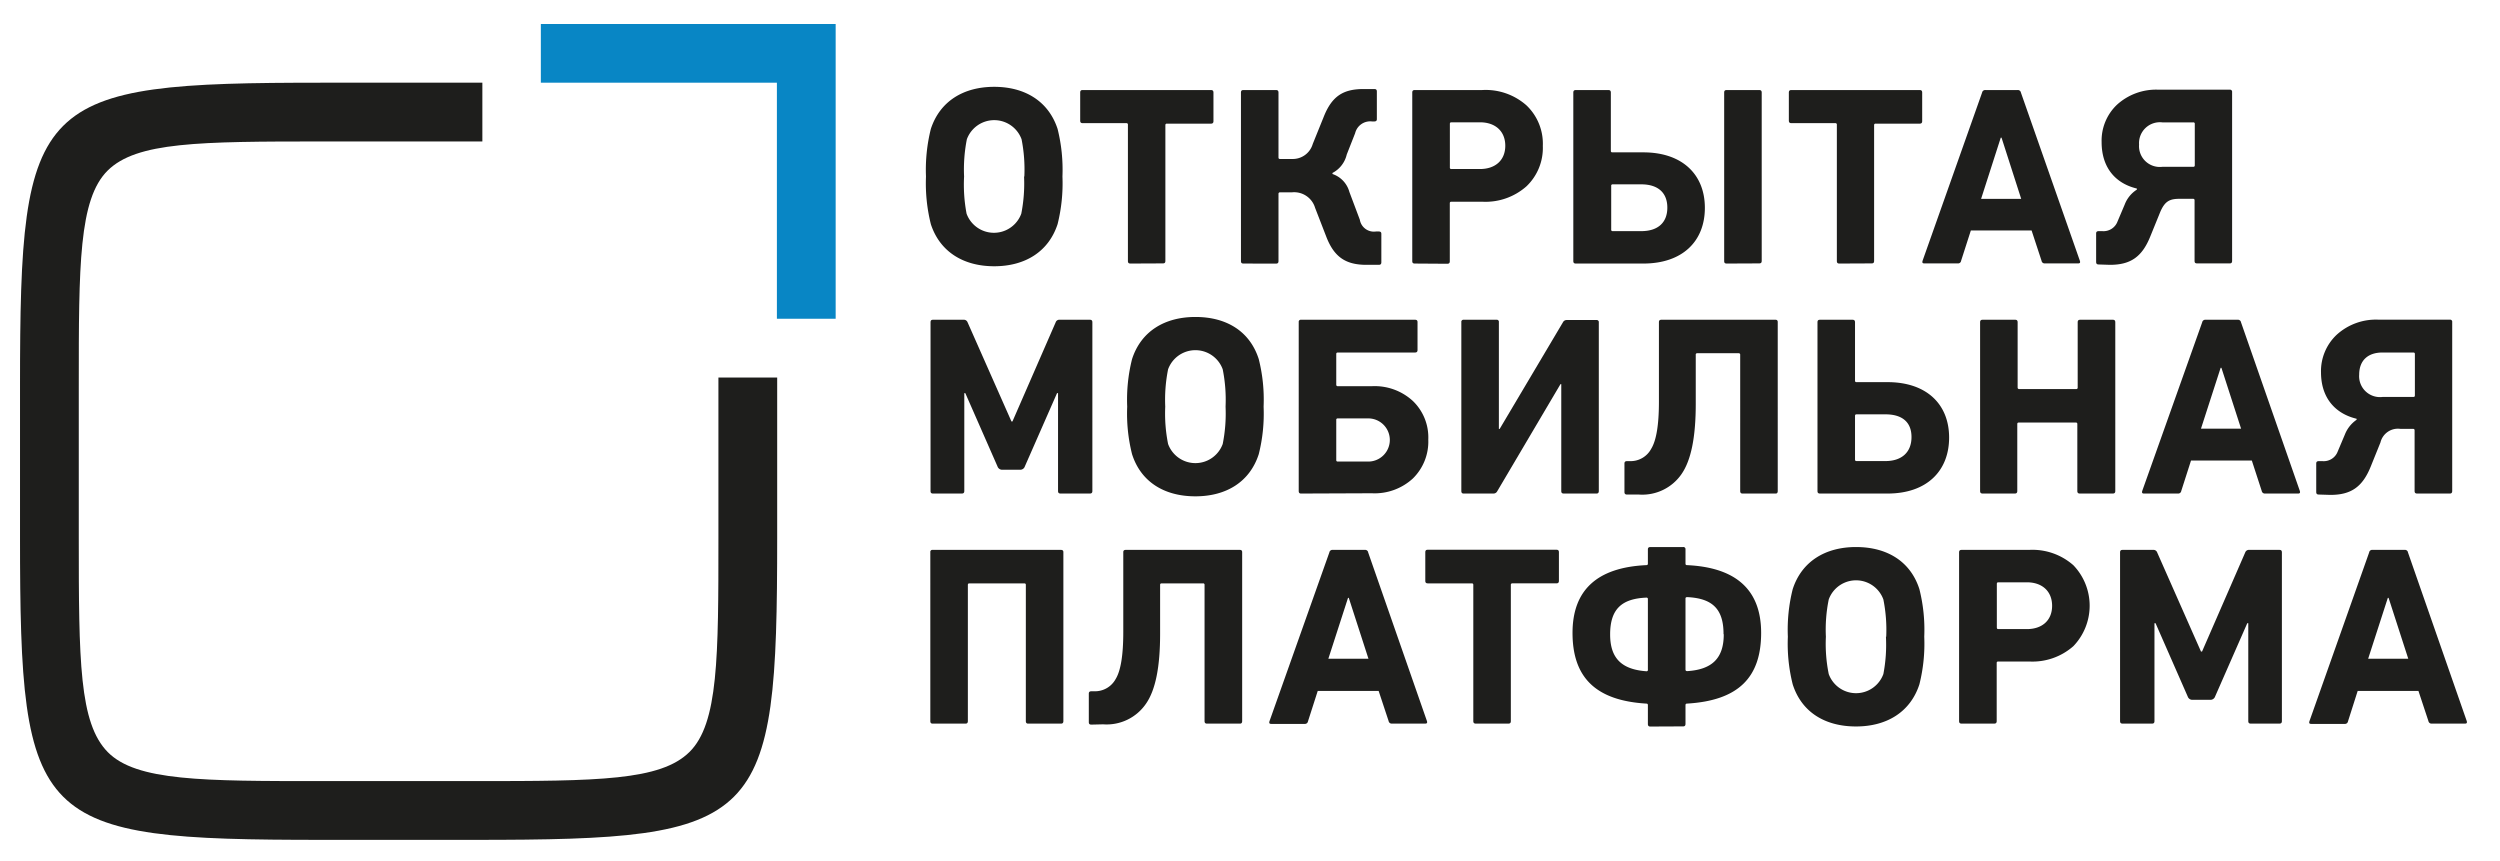
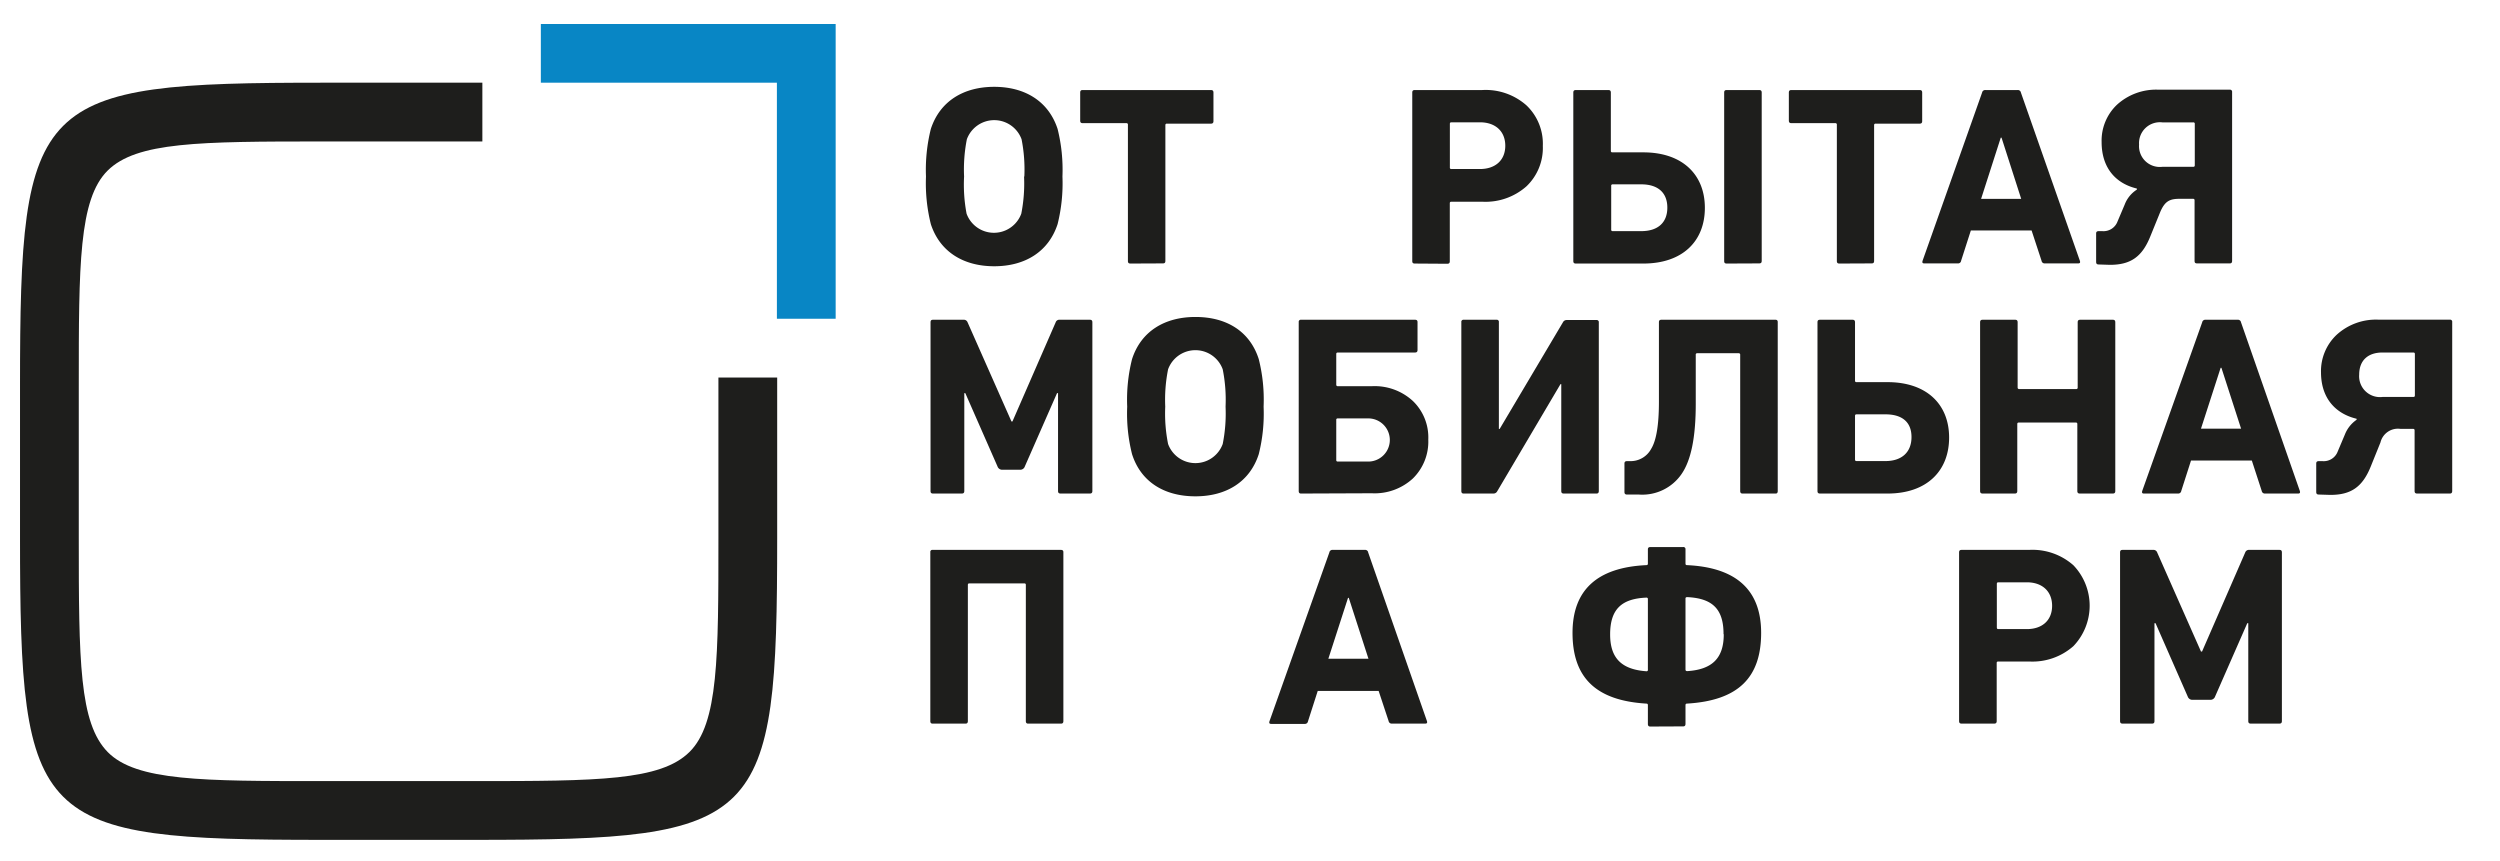
<svg xmlns="http://www.w3.org/2000/svg" id="Layer_1" data-name="Layer 1" viewBox="0 0 350.98 120.85">
  <defs>
    <style>.cls-1{fill:#0886c5;}.cls-2{fill:#1e1e1c;}</style>
  </defs>
  <polygon class="cls-1" points="117.32 44.75 109.07 44.75 109.07 11.61 75.93 11.61 75.93 3.37 117.32 3.37 117.32 44.75" />
  <path class="cls-2" d="M100.86,53V75.39h0c0,16.88,0,26.18-4.07,30.19s-12.76,4.08-30.2,4.08H45.33c-16.89,0-26.19,0-30.2-4.07s-4.07-12.77-4.07-30.21V54.13h0c0-16.88,0-26.18,4.06-30.19s12.77-4.08,30.21-4.08H67.72V11.61H45.33c-40.54,0-42.52,2-42.52,42.52V75.39c0,40.54,2,42.52,42.52,42.52H66.59c40.52,0,42.52-2,42.52-42.5V53Z" />
  <path class="cls-2" d="M130,24.78a23.71,23.71,0,0,1,.68-6.67c1.26-3.87,4.56-5.92,8.9-5.92s7.64,2.05,8.9,5.92a23.71,23.71,0,0,1,.68,6.67,23.75,23.75,0,0,1-.68,6.68c-1.26,3.87-4.56,5.92-8.9,5.92s-7.64-2.05-8.9-5.92A23.75,23.75,0,0,1,130,24.78Zm13.81,0a21.87,21.87,0,0,0-.39-5.23,4.09,4.09,0,0,0-7.68,0,21.87,21.87,0,0,0-.39,5.23A21.91,21.91,0,0,0,135.7,30a4.09,4.09,0,0,0,7.68,0A21.91,21.91,0,0,0,143.77,24.78Z" />
  <path class="cls-2" d="M158.71,37c-.25,0-.36-.1-.36-.36V17.5a.19.19,0,0,0-.21-.21H152c-.25,0-.35-.11-.35-.36V13c0-.25.1-.36.35-.36h18c.25,0,.36.11.36.36v4c0,.25-.11.36-.36.36h-6.17a.19.19,0,0,0-.22.21V36.62c0,.26-.1.36-.36.36Z" />
-   <path class="cls-2" d="M174.58,37c-.26,0-.36-.1-.36-.36V13c0-.25.1-.36.36-.36h4.55c.25,0,.36.11.36.36v9.11c0,.14.07.21.22.21h1.72a2.92,2.92,0,0,0,2.87-2.11l1.54-3.81c1.15-2.9,2.73-3.9,5.6-3.9h1.5c.25,0,.36.1.36.35v3.88c0,.21-.11.32-.36.32h-.32a2.18,2.18,0,0,0-2.37,1.65l-1.18,3a3.91,3.91,0,0,1-2,2.58v.15a3.67,3.67,0,0,1,2.37,2.51l1.47,3.91a2,2,0,0,0,2.26,1.65h.4c.25,0,.36.11.36.32v4c0,.25-.11.36-.36.36h-1.73c-2.9,0-4.55-1.08-5.66-4l-1.55-4A3.07,3.07,0,0,0,181.39,27h-1.68a.2.2,0,0,0-.22.22v9.43c0,.26-.11.36-.36.36Z" />
  <path class="cls-2" d="M198.63,37c-.26,0-.36-.1-.36-.36V13c0-.25.1-.36.36-.36h9.47a8.64,8.64,0,0,1,6.2,2.15,7.43,7.43,0,0,1,2.3,5.7,7.44,7.44,0,0,1-2.3,5.67,8.67,8.67,0,0,1-6.2,2.16h-4.34c-.15,0-.22.07-.22.21v8.14c0,.26-.11.36-.36.36Zm9.14-13.27c2.19,0,3.56-1.26,3.56-3.27s-1.37-3.29-3.56-3.29h-4c-.15,0-.22.07-.22.21v6.13a.19.19,0,0,0,.22.22Z" />
  <path class="cls-2" d="M221.24,37c-.25,0-.36-.1-.36-.36V13c0-.25.11-.36.36-.36h4.55c.25,0,.36.11.36.36v8.18c0,.14.07.21.22.21h4.34c5.45,0,8.64,3.09,8.64,7.79S236.2,37,230.71,37Zm9.18-4.55c2.33,0,3.66-1.19,3.66-3.3s-1.33-3.27-3.66-3.27h-4a.19.19,0,0,0-.22.22v6.13a.19.19,0,0,0,.22.22Zm12,4.55c-.26,0-.36-.1-.36-.36V13c0-.25.1-.36.36-.36h4.55c.25,0,.36.11.36.36V36.62c0,.26-.11.36-.36.36Z" />
  <path class="cls-2" d="M258.24,37c-.25,0-.36-.1-.36-.36V17.5a.19.19,0,0,0-.21-.21H251.5c-.25,0-.36-.11-.36-.36V13c0-.25.11-.36.36-.36h18c.25,0,.36.11.36.36v4c0,.25-.11.36-.36.36h-6.17a.19.19,0,0,0-.22.21V36.62c0,.26-.1.36-.35.36Z" />
  <path class="cls-2" d="M278.27,13a.44.44,0,0,1,.47-.36h4.52a.43.43,0,0,1,.46.36L292,36.62c.08.26,0,.36-.25.36h-4.66a.43.43,0,0,1-.47-.36l-1.4-4.26h-8.53l-1.37,4.26a.42.42,0,0,1-.46.36h-4.7c-.25,0-.32-.1-.25-.36Zm-.14,14.92h5.63L281,19.33h-.11Z" />
  <path class="cls-2" d="M294.64,37.13c-.25,0-.36-.11-.36-.36v-4c0-.21.11-.32.36-.32h.5a2.1,2.1,0,0,0,2.15-1.37l1-2.36A4.31,4.31,0,0,1,300,26.62v-.15c-2.87-.68-4.95-2.8-4.95-6.53a6.94,6.94,0,0,1,2.15-5.23A8.15,8.15,0,0,1,303,12.59h10.05a.29.29,0,0,1,.32.32V36.62c0,.26-.11.36-.32.36h-4.59c-.26,0-.36-.1-.36-.36v-8.5c0-.14-.07-.21-.22-.21h-1.83c-1.4,0-2.11.28-2.79,1.9l-1.37,3.37c-1.15,2.87-2.76,4-5.67,4Zm13.27-13.71c.15,0,.22-.07.22-.21V17.4a.19.19,0,0,0-.22-.22h-4.34a2.93,2.93,0,0,0-3.26,3.12,2.92,2.92,0,0,0,3.26,3.12Z" />
  <path class="cls-2" d="M131,69.29c-.26,0-.36-.11-.36-.36V45.25c0-.25.1-.36.36-.36h4.27a.56.56,0,0,1,.57.36L142,59.17h.14l6.07-13.92a.54.54,0,0,1,.57-.36H153c.25,0,.36.11.36.36V68.93c0,.25-.11.36-.36.36H148.9c-.25,0-.36-.11-.36-.36V55.19h-.14l-4.52,10.29a.68.68,0,0,1-.68.47h-2.48a.69.69,0,0,1-.68-.47l-4.52-10.29h-.14V68.93c0,.25-.11.36-.36.36Z" />
  <path class="cls-2" d="M158.25,57.09a23.3,23.3,0,0,1,.68-6.67c1.25-3.88,4.55-5.92,8.9-5.92s7.64,2,8.89,5.92a23.3,23.3,0,0,1,.68,6.67,23.3,23.3,0,0,1-.68,6.67c-1.25,3.88-4.55,5.92-8.89,5.92s-7.65-2-8.9-5.92A23.3,23.3,0,0,1,158.25,57.09Zm13.81,0a21.78,21.78,0,0,0-.4-5.24,4.08,4.08,0,0,0-7.67,0,21.78,21.78,0,0,0-.4,5.24,21.78,21.78,0,0,0,.4,5.24,4.08,4.08,0,0,0,7.67,0A21.78,21.78,0,0,0,172.06,57.09Z" />
  <path class="cls-2" d="M182.65,69.29c-.21,0-.32-.11-.32-.36V45.22a.29.29,0,0,1,.32-.33h16c.25,0,.36.11.36.33v3.91c0,.25-.11.36-.36.36H187.82c-.15,0-.22.07-.22.21V54a.2.2,0,0,0,.22.22h4.77a7.91,7.91,0,0,1,5.77,2.08,7.09,7.09,0,0,1,2.16,5.41,7.25,7.25,0,0,1-2.16,5.46,7.91,7.91,0,0,1-5.77,2.08Zm9.44-4.49a3,3,0,1,0,0-6.06h-4.27a.19.19,0,0,0-.22.22v5.63c0,.14.07.21.22.21Z" />
  <path class="cls-2" d="M205.48,69.29c-.21,0-.32-.11-.32-.36V45.22a.29.29,0,0,1,.32-.33h4.63a.29.29,0,0,1,.32.33v15h.11l8.9-15a.57.57,0,0,1,.5-.29h4.2a.29.29,0,0,1,.32.33V68.93c0,.25-.11.36-.32.36h-4.59c-.26,0-.36-.11-.36-.36v-15h-.11L210.18,69a.58.58,0,0,1-.5.29Z" />
  <path class="cls-2" d="M228.42,69.43c-.25,0-.36-.11-.36-.36v-4c0-.22.11-.33.36-.33h.46A3.28,3.28,0,0,0,231.82,63c.72-1.18,1.08-3.37,1.08-6.6V45.22c0-.22.11-.33.36-.33h16c.22,0,.32.11.32.33V68.93c0,.25-.1.36-.28.36h-4.67c-.21,0-.32-.11-.32-.36V49.81a.2.2,0,0,0-.22-.22h-5.81a.19.19,0,0,0-.21.22v6.92c0,4.63-.65,7.89-2,9.83a6.69,6.69,0,0,1-6,2.87Z" />
  <path class="cls-2" d="M255.52,69.29c-.26,0-.36-.11-.36-.36V45.25c0-.25.1-.36.36-.36h4.55c.25,0,.36.11.36.36v8.18a.19.19,0,0,0,.22.22H265c5.45,0,8.64,3.08,8.64,7.78s-3.15,7.86-8.64,7.86Zm9.18-4.56c2.3,0,3.66-1.25,3.66-3.37s-1.33-3.19-3.66-3.19h-4.05c-.15,0-.22.07-.22.21v6.14c0,.14.07.21.22.21Z" />
  <path class="cls-2" d="M278.35,69.29c-.25,0-.36-.11-.36-.36V45.25c0-.25.11-.36.36-.36h4.55c.25,0,.36.11.36.36V54.4a.2.2,0,0,0,.22.22h8a.19.19,0,0,0,.21-.22V45.25c0-.25.11-.36.36-.36h4.56c.25,0,.36.11.36.36V68.93c0,.25-.11.36-.36.36H292c-.25,0-.36-.11-.36-.36v-9.4a.19.19,0,0,0-.21-.21h-8c-.15,0-.22.07-.22.21v9.4c0,.25-.11.36-.36.36Z" />
  <path class="cls-2" d="M309.17,45.25a.44.44,0,0,1,.47-.36h4.52a.43.43,0,0,1,.46.36l8.26,23.68c.07.25,0,.36-.25.36H318a.44.44,0,0,1-.47-.36l-1.39-4.27h-8.54l-1.37,4.27a.43.43,0,0,1-.46.36H301c-.25,0-.32-.11-.25-.36ZM309,60.18h5.63l-2.76-8.54h-.11Z" />
  <path class="cls-2" d="M325.54,69.43c-.25,0-.36-.11-.36-.36v-4c0-.22.11-.33.36-.33h.51a2.1,2.1,0,0,0,2.15-1.36l1-2.37a4.53,4.53,0,0,1,1.65-2.08v-.14c-2.87-.68-5-2.8-5-6.53A7,7,0,0,1,328.05,47a8.18,8.18,0,0,1,5.89-2.12h10a.29.29,0,0,1,.33.33V68.93c0,.25-.11.36-.33.36h-4.59c-.25,0-.36-.11-.36-.36v-8.5c0-.15-.07-.22-.21-.22H337a2.52,2.52,0,0,0-2.8,1.9l-1.36,3.37c-1.15,2.87-2.76,4-5.67,4Zm13.28-13.7c.14,0,.21-.07.21-.22V49.7a.19.19,0,0,0-.21-.21h-4.34c-2,0-3.27,1.07-3.27,3.12a2.93,2.93,0,0,0,3.27,3.12Z" />
  <path class="cls-2" d="M130.93,101.59c-.22,0-.32-.11-.32-.36V77.52a.28.28,0,0,1,.32-.32h18c.25,0,.36.1.36.32v23.71c0,.25-.11.36-.32.36h-4.63c-.21,0-.32-.11-.32-.36V82.11c0-.14-.07-.21-.22-.21H136.1c-.15,0-.22.07-.22.21v19.12c0,.25-.11.36-.32.36Z" />
-   <path class="cls-2" d="M153.22,101.73c-.25,0-.36-.1-.36-.35v-4c0-.22.11-.33.36-.33h.47a3.3,3.3,0,0,0,2.94-1.72c.72-1.18,1.07-3.37,1.07-6.6V77.52c0-.22.11-.32.36-.32h16c.22,0,.33.1.33.32v23.71c0,.25-.11.36-.29.36h-4.66c-.22,0-.33-.11-.33-.36V82.11a.19.19,0,0,0-.21-.21h-5.81c-.15,0-.22.07-.22.21V89c0,4.62-.64,7.89-2,9.82a6.69,6.69,0,0,1-6,2.87Z" />
  <path class="cls-2" d="M186.63,77.56a.43.43,0,0,1,.47-.36h4.52a.42.42,0,0,1,.46.36l8.25,23.67c.08.25,0,.36-.25.36h-4.66a.44.44,0,0,1-.47-.36L193.55,97H185l-1.37,4.27a.43.43,0,0,1-.46.36h-4.7c-.25,0-.32-.11-.25-.36Zm-.14,14.92h5.63l-2.76-8.54h-.11Z" />
-   <path class="cls-2" d="M207.2,101.59c-.25,0-.36-.11-.36-.36V82.11a.19.19,0,0,0-.21-.21h-6.18c-.24,0-.35-.11-.35-.36v-4c0-.26.11-.36.35-.36H218.5c.25,0,.36.1.36.36v4c0,.25-.11.36-.36.36h-6.17a.19.19,0,0,0-.22.21v19.12c0,.25-.1.36-.36.36Z" />
  <path class="cls-2" d="M231.68,102c-.22,0-.33-.11-.33-.36V99c0-.15-.07-.22-.21-.22-7.18-.43-10.37-3.73-10.37-9.93,0-6,3.45-9.19,10.37-9.51.14,0,.21-.07.21-.22v-2c0-.21.11-.32.36-.32h4.59a.29.29,0,0,1,.33.32v2c0,.15.07.22.21.22,6.93.32,10.41,3.51,10.41,9.51,0,6.27-3.2,9.5-10.41,9.93-.14,0-.21.07-.21.22v2.62c0,.25-.11.36-.33.36Zm-.33-8V84.08c0-.1-.07-.18-.21-.18-3.48.15-5.09,1.62-5.09,5.17,0,3.34,1.61,4.92,5.09,5.17A.19.19,0,0,0,231.35,94Zm10.62-5c0-3.55-1.61-5-5.09-5.17-.18,0-.25.08-.25.18V94c0,.14.07.22.25.22C240.36,94,242,92.41,242,89.07Z" />
-   <path class="cls-2" d="M251,89.39a23.34,23.34,0,0,1,.68-6.67c1.25-3.87,4.55-5.92,8.89-5.92s7.65,2,8.9,5.92a23.34,23.34,0,0,1,.68,6.67,23.38,23.38,0,0,1-.68,6.68c-1.25,3.87-4.56,5.92-8.9,5.92s-7.64-2-8.89-5.92A23.38,23.38,0,0,1,251,89.39Zm13.81,0a21.68,21.68,0,0,0-.4-5.23,4.08,4.08,0,0,0-7.67,0,21.15,21.15,0,0,0-.4,5.23,21.19,21.19,0,0,0,.4,5.24,4.08,4.08,0,0,0,7.67,0A21.72,21.72,0,0,0,264.77,89.39Z" />
  <path class="cls-2" d="M275.4,101.59c-.25,0-.36-.11-.36-.36V77.56c0-.26.11-.36.36-.36h9.47a8.68,8.68,0,0,1,6.21,2.15,8.2,8.2,0,0,1,0,11.37,8.69,8.69,0,0,1-6.21,2.15h-4.34a.19.19,0,0,0-.21.22v8.14c0,.25-.11.36-.36.36Zm9.15-13.27c2.19,0,3.55-1.26,3.55-3.27s-1.36-3.3-3.55-3.3h-4c-.14,0-.21.07-.21.22V88.1c0,.15.07.22.21.22Z" />
  <path class="cls-2" d="M298,101.59c-.25,0-.36-.11-.36-.36V77.56c0-.26.11-.36.36-.36h4.27a.55.55,0,0,1,.58.36L309,91.47h.15l6.06-13.91a.55.55,0,0,1,.58-.36H320c.25,0,.36.1.36.36v23.67c0,.25-.11.36-.36.36H316c-.25,0-.36-.11-.36-.36V87.49h-.14l-4.52,10.3a.69.69,0,0,1-.68.46h-2.48a.68.68,0,0,1-.68-.46l-4.52-10.3h-.15v13.74c0,.25-.1.36-.35.36Z" />
-   <path class="cls-2" d="M332.61,77.56a.42.42,0,0,1,.47-.36h4.51a.42.42,0,0,1,.47.36l8.25,23.67c.07.25,0,.36-.25.36H341.4a.44.44,0,0,1-.47-.36L339.53,97H331l-1.36,4.27a.43.43,0,0,1-.47.36h-4.69c-.26,0-.33-.11-.26-.36Zm-.14,14.92h5.63l-2.76-8.54h-.11Z" />
</svg>